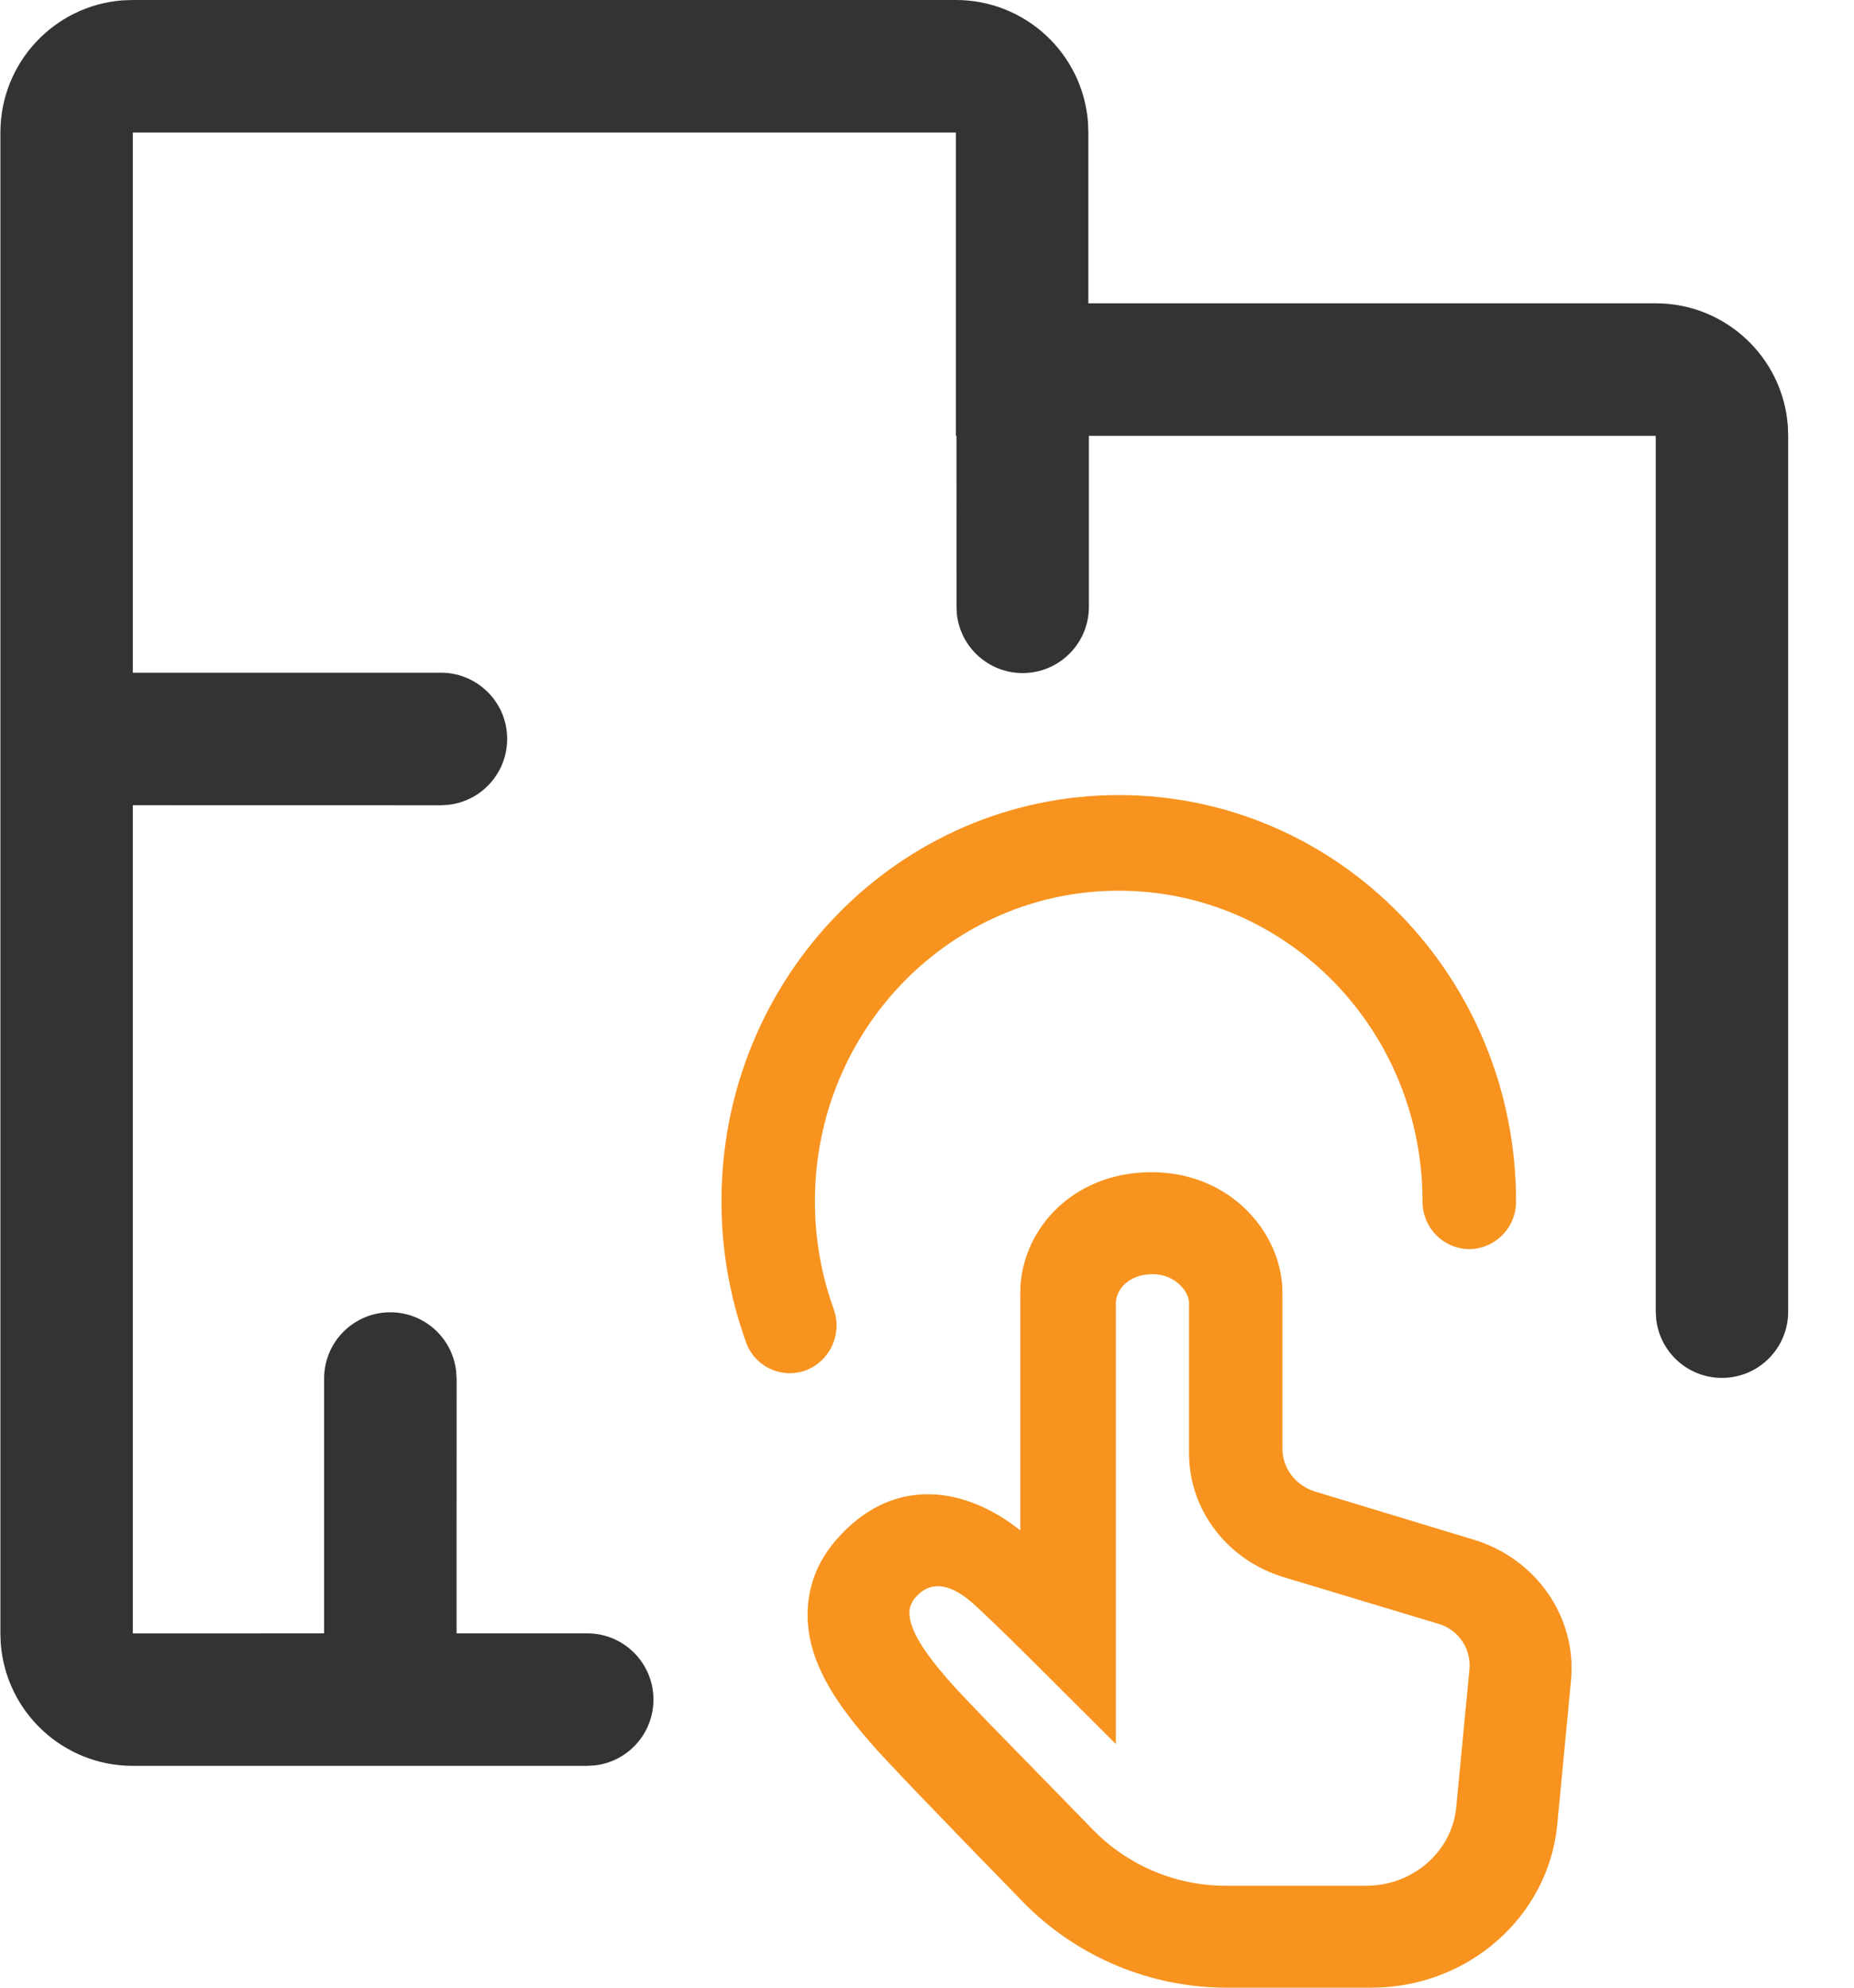
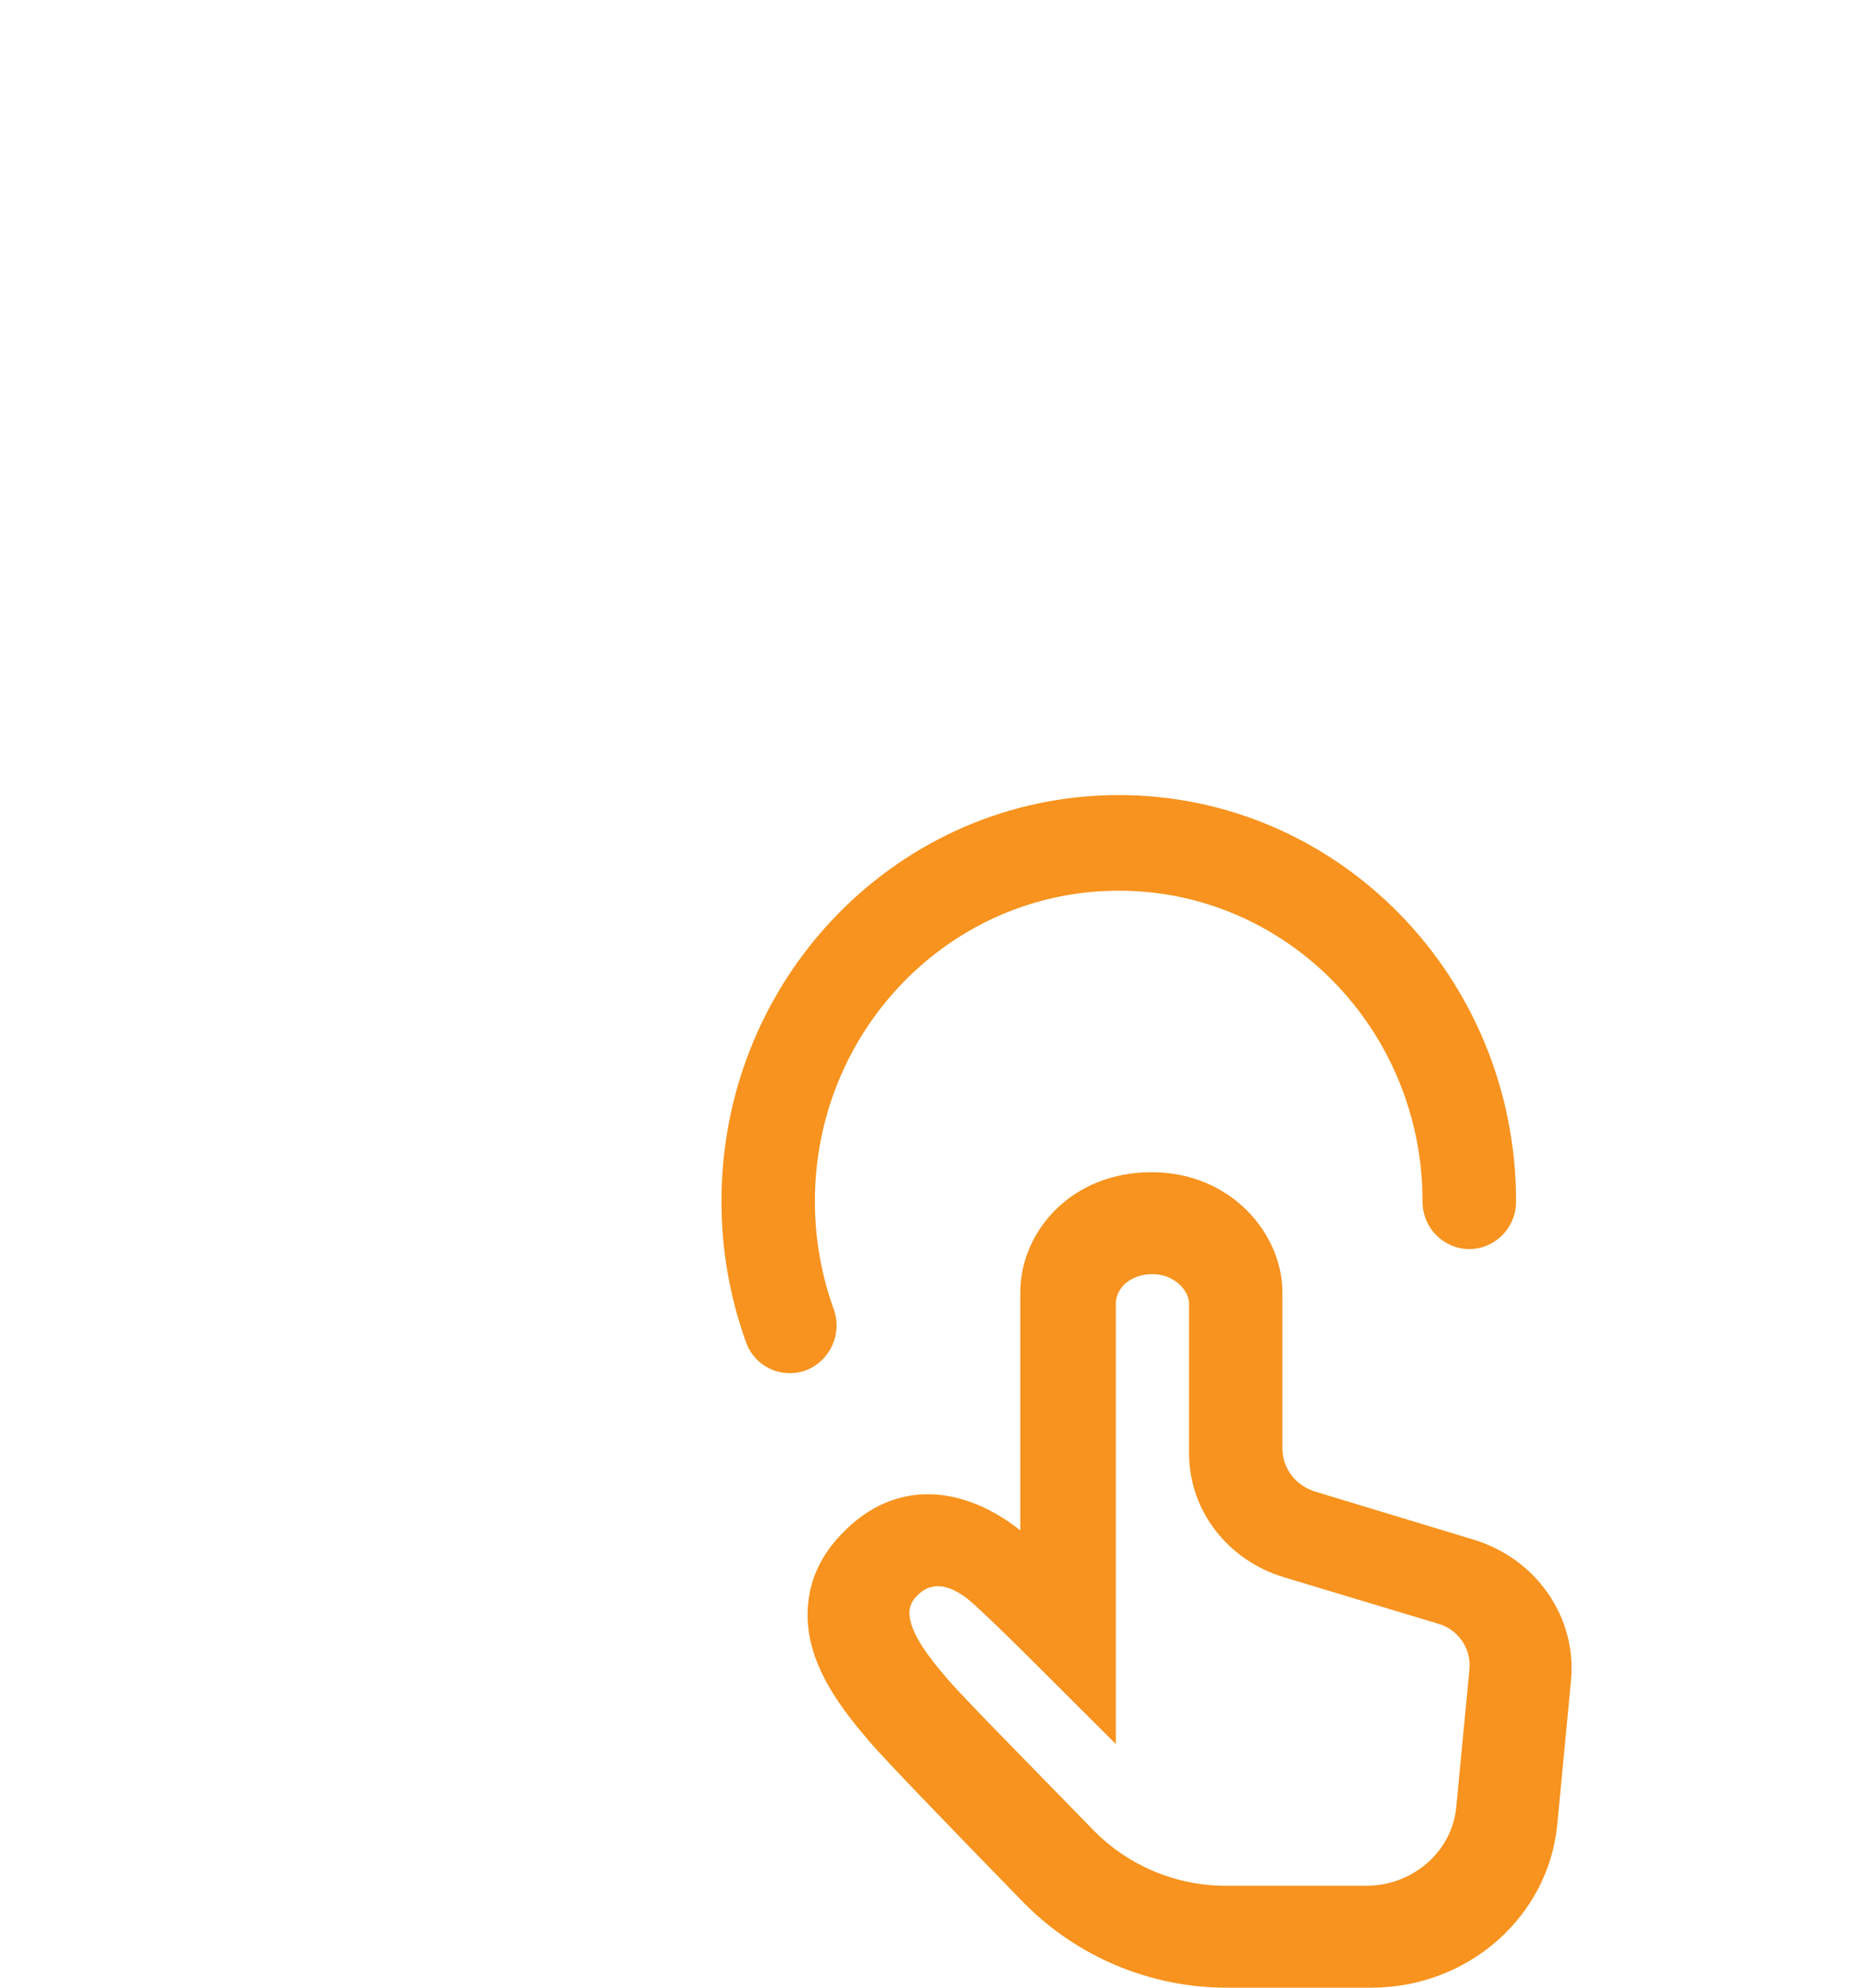
<svg xmlns="http://www.w3.org/2000/svg" width="28px" height="30px" viewBox="0 0 28 30" version="1.1">
  <title>1</title>
  <desc>Created with Sketch.</desc>
  <g id="页面-1" stroke="none" stroke-width="1" fill="none" fill-rule="evenodd">
    <g id="编组" fill-rule="nonzero">
      <path d="M17.39,17.692 C18.595,17.692 19.368,18.624 19.368,19.508 L19.368,21.865 C19.368,22.161 19.568,22.422 19.861,22.512 L22.256,23.238 C23.204,23.526 23.816,24.411 23.726,25.364 L23.519,27.534 C23.387,28.93 22.169,30 20.712,30 L18.542,30 C17.383,30.004 16.271,29.541 15.458,28.715 C14.136,27.359 13.381,26.573 13.142,26.298 L12.963,26.085 C12.883,25.988 12.806,25.887 12.732,25.785 C12.33,25.223 12.119,24.671 12.222,24.078 C12.273,23.778 12.408,23.496 12.625,23.246 C13.459,22.282 14.515,22.432 15.325,23.034 L15.409,23.098 L15.409,19.508 C15.409,18.625 16.121,17.758 17.257,17.696 L17.39,17.692 Z M17.406,19.231 C17.05,19.231 16.852,19.461 16.852,19.672 L16.852,26.323 L15.674,25.148 C15.154,24.63 14.811,24.3 14.661,24.172 L14.596,24.119 C14.313,23.904 14.04,23.865 13.832,24.104 C13.785,24.154 13.752,24.216 13.739,24.283 C13.711,24.443 13.803,24.683 14.012,24.971 C14.065,25.045 14.117,25.111 14.188,25.198 L14.312,25.344 C14.372,25.418 14.581,25.639 14.928,25.999 L16.528,27.638 C17.056,28.168 17.775,28.465 18.524,28.462 L20.631,28.462 C21.338,28.462 21.929,27.947 21.993,27.275 L22.193,25.187 C22.218,24.875 22.018,24.59 21.717,24.506 L19.393,23.806 C18.539,23.55 17.958,22.794 17.958,21.94 L17.958,19.672 C17.958,19.487 17.744,19.231 17.406,19.231 L17.406,19.231 Z M16.896,12 C20.209,12 22.896,14.745 22.896,18.131 C22.898,18.32 22.825,18.503 22.692,18.638 C22.56,18.774 22.379,18.851 22.19,18.853 C22,18.851 21.82,18.774 21.687,18.638 C21.555,18.503 21.482,18.32 21.484,18.131 C21.484,15.541 19.43,13.443 16.896,13.443 C14.361,13.443 12.307,15.542 12.307,18.131 C12.307,18.693 12.404,19.241 12.59,19.756 C12.726,20.127 12.54,20.538 12.172,20.682 C11.995,20.747 11.8,20.739 11.63,20.659 C11.459,20.579 11.328,20.434 11.266,20.256 C11.02,19.574 10.895,18.855 10.896,18.131 C10.896,14.745 13.582,12 16.896,12 L16.896,12 Z" id="形状" fill="#F7931E" />
-       <path d="M14.437,-1.01957636e-07 C15.483,-0 16.353,0.806 16.432,1.85 L16.437,2 L16.437,4.578 L25.006,4.578 C26.052,4.578 26.922,5.384 27.001,6.428 L27.006,6.578 L27.006,19.798 C27.005,20.327 26.593,20.764 26.064,20.795 C25.536,20.826 25.075,20.44 25.013,19.915 L25.006,19.798 L25.006,6.578 L16.445,6.578 L16.445,9.161 C16.444,9.69 16.031,10.126 15.503,10.157 C14.975,10.188 14.514,9.802 14.452,9.277 L14.446,9.161 L14.445,6.578 L14.437,6.578 L14.437,2 L2.006,2 L2.006,10.153 L6.652,10.153 C7.184,10.149 7.627,10.563 7.658,11.094 C7.689,11.626 7.298,12.089 6.769,12.147 L6.652,12.154 L2.006,12.153 L2.006,24.653 L4.895,24.652 L4.895,20.813 C4.891,20.281 5.305,19.839 5.837,19.808 C6.368,19.777 6.831,20.168 6.889,20.697 L6.896,20.813 L6.895,24.652 L8.87,24.652 C9.399,24.653 9.836,25.065 9.867,25.593 C9.898,26.122 9.512,26.582 8.987,26.645 L8.87,26.652 L2.006,26.652 C0.959,26.652 0.089,25.846 0.011,24.802 L0.006,24.652 L0.006,2 C0.006,0.953 0.812,0.083 1.856,0.005 L2.006,-1.01957636e-07 L14.437,-1.01957636e-07 Z" id="路径" fill="#333333" />
    </g>
  </g>
</svg>